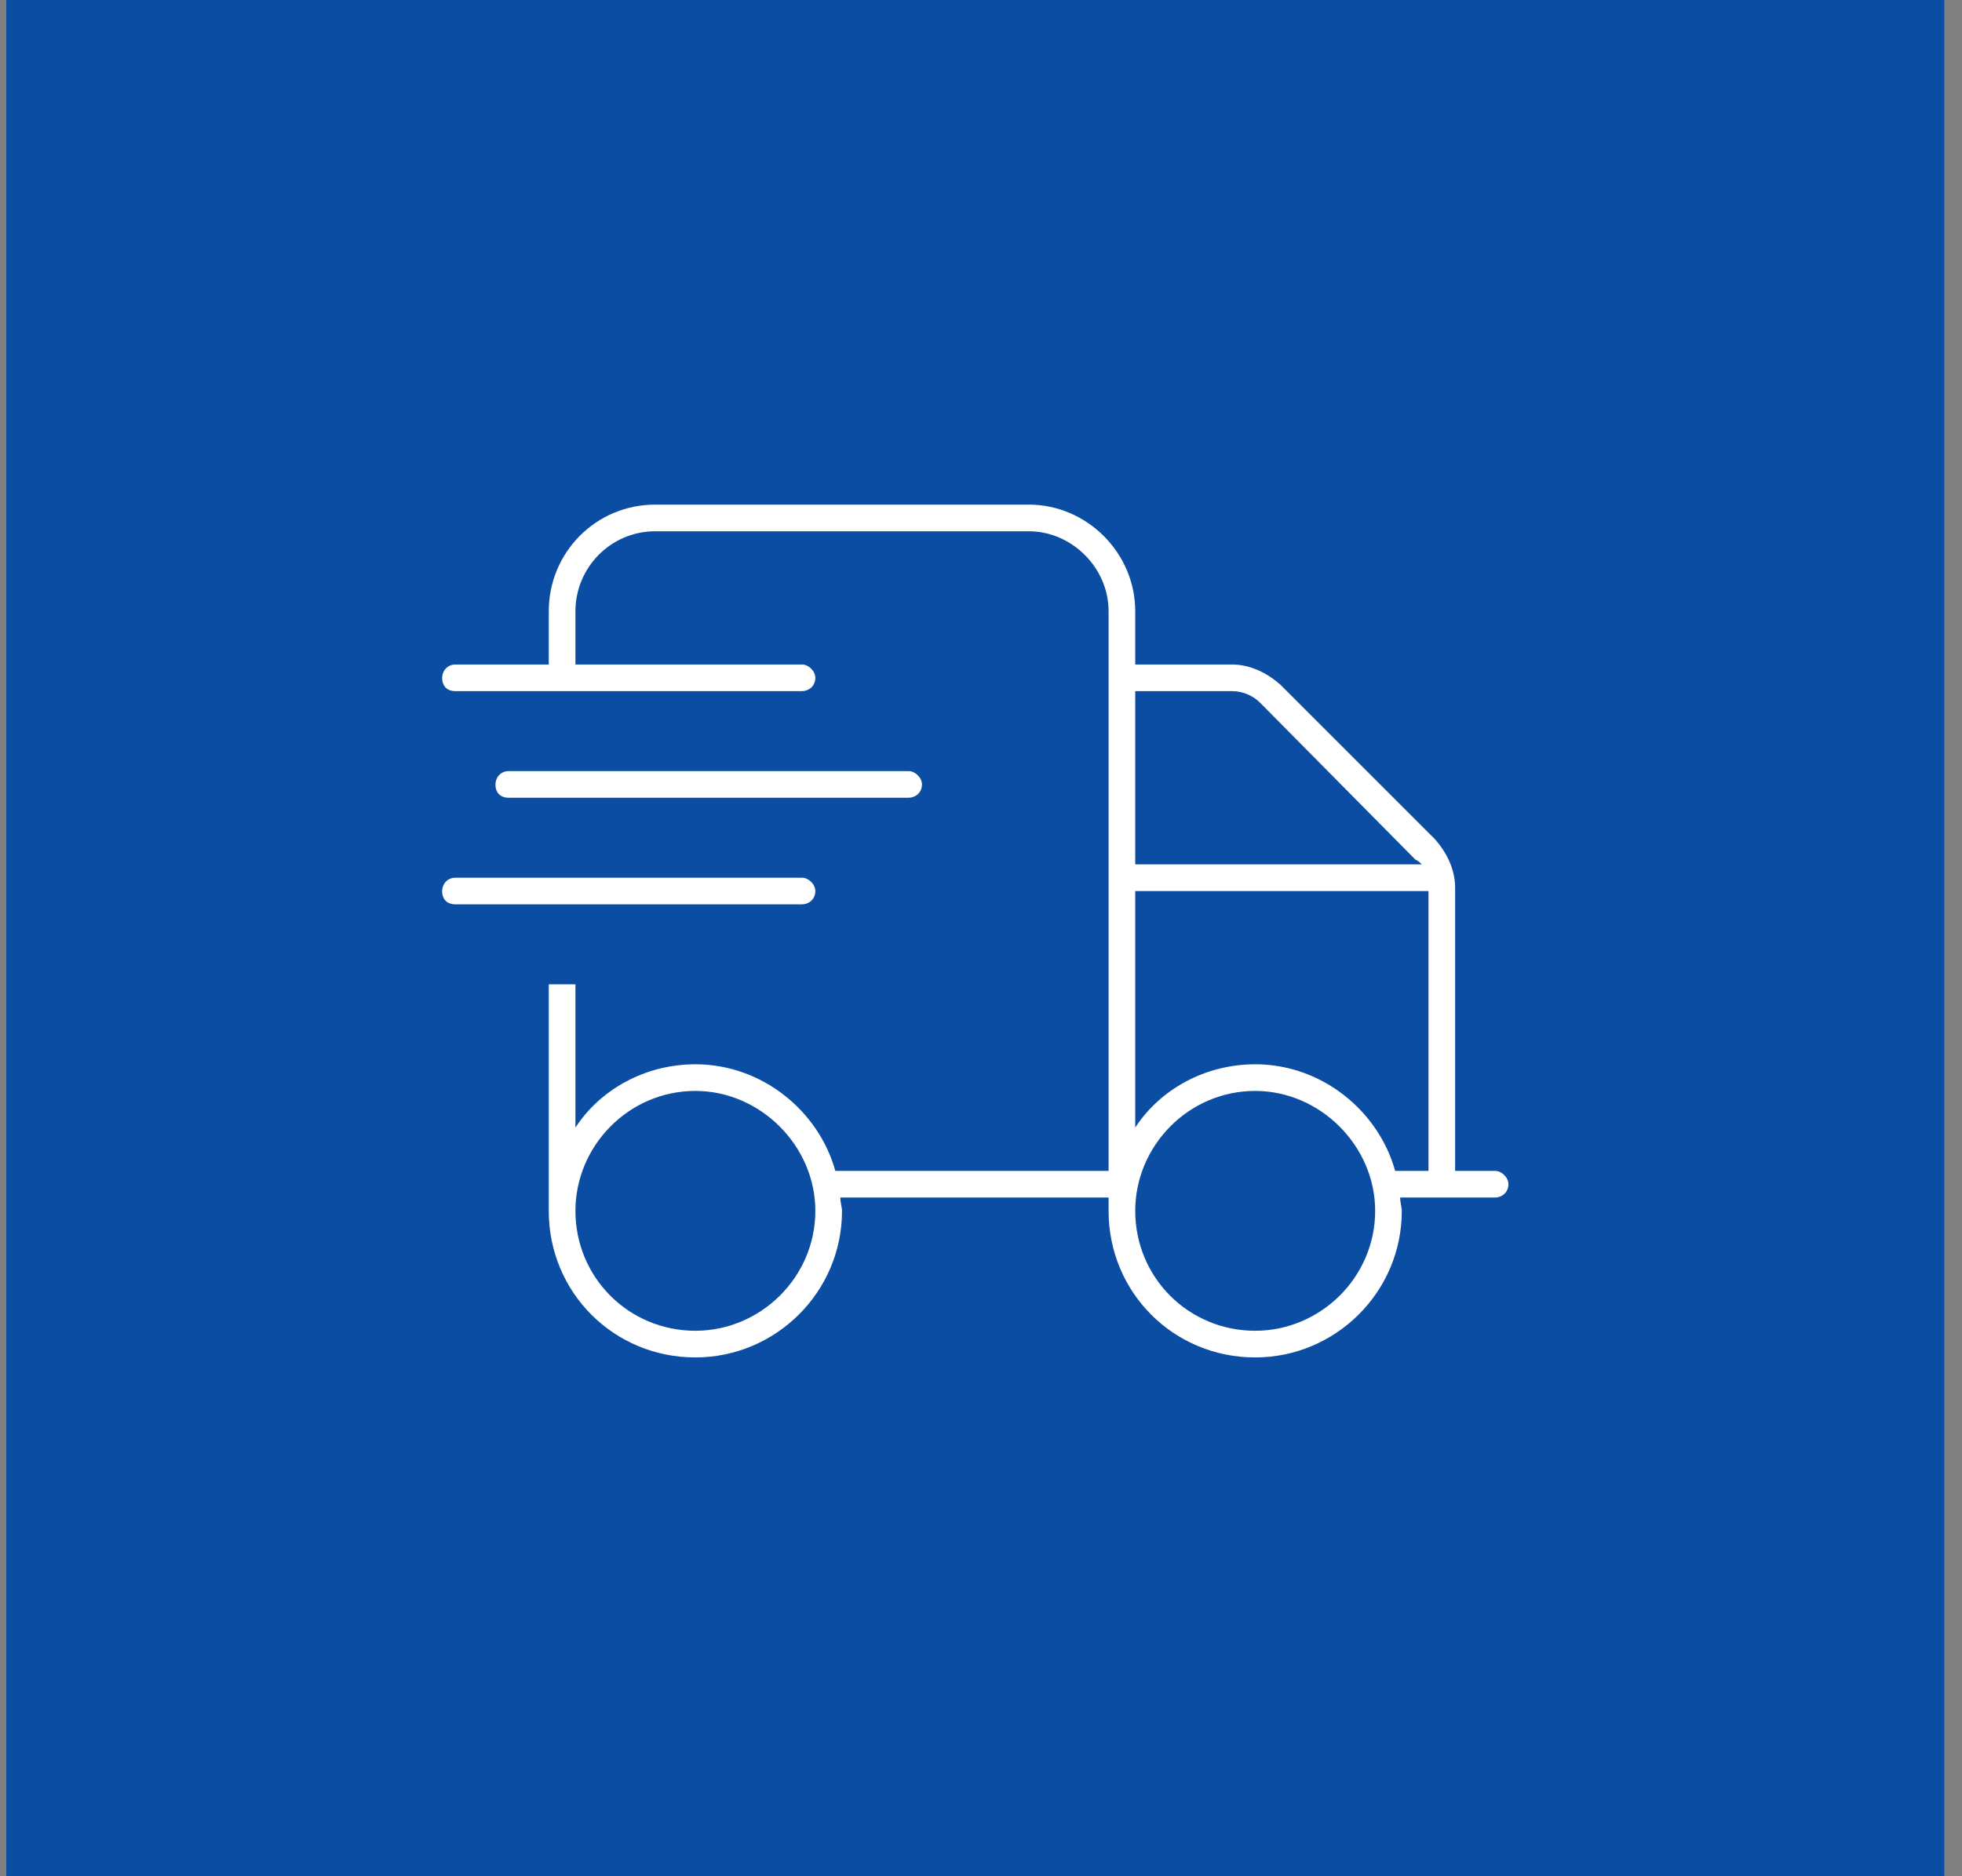
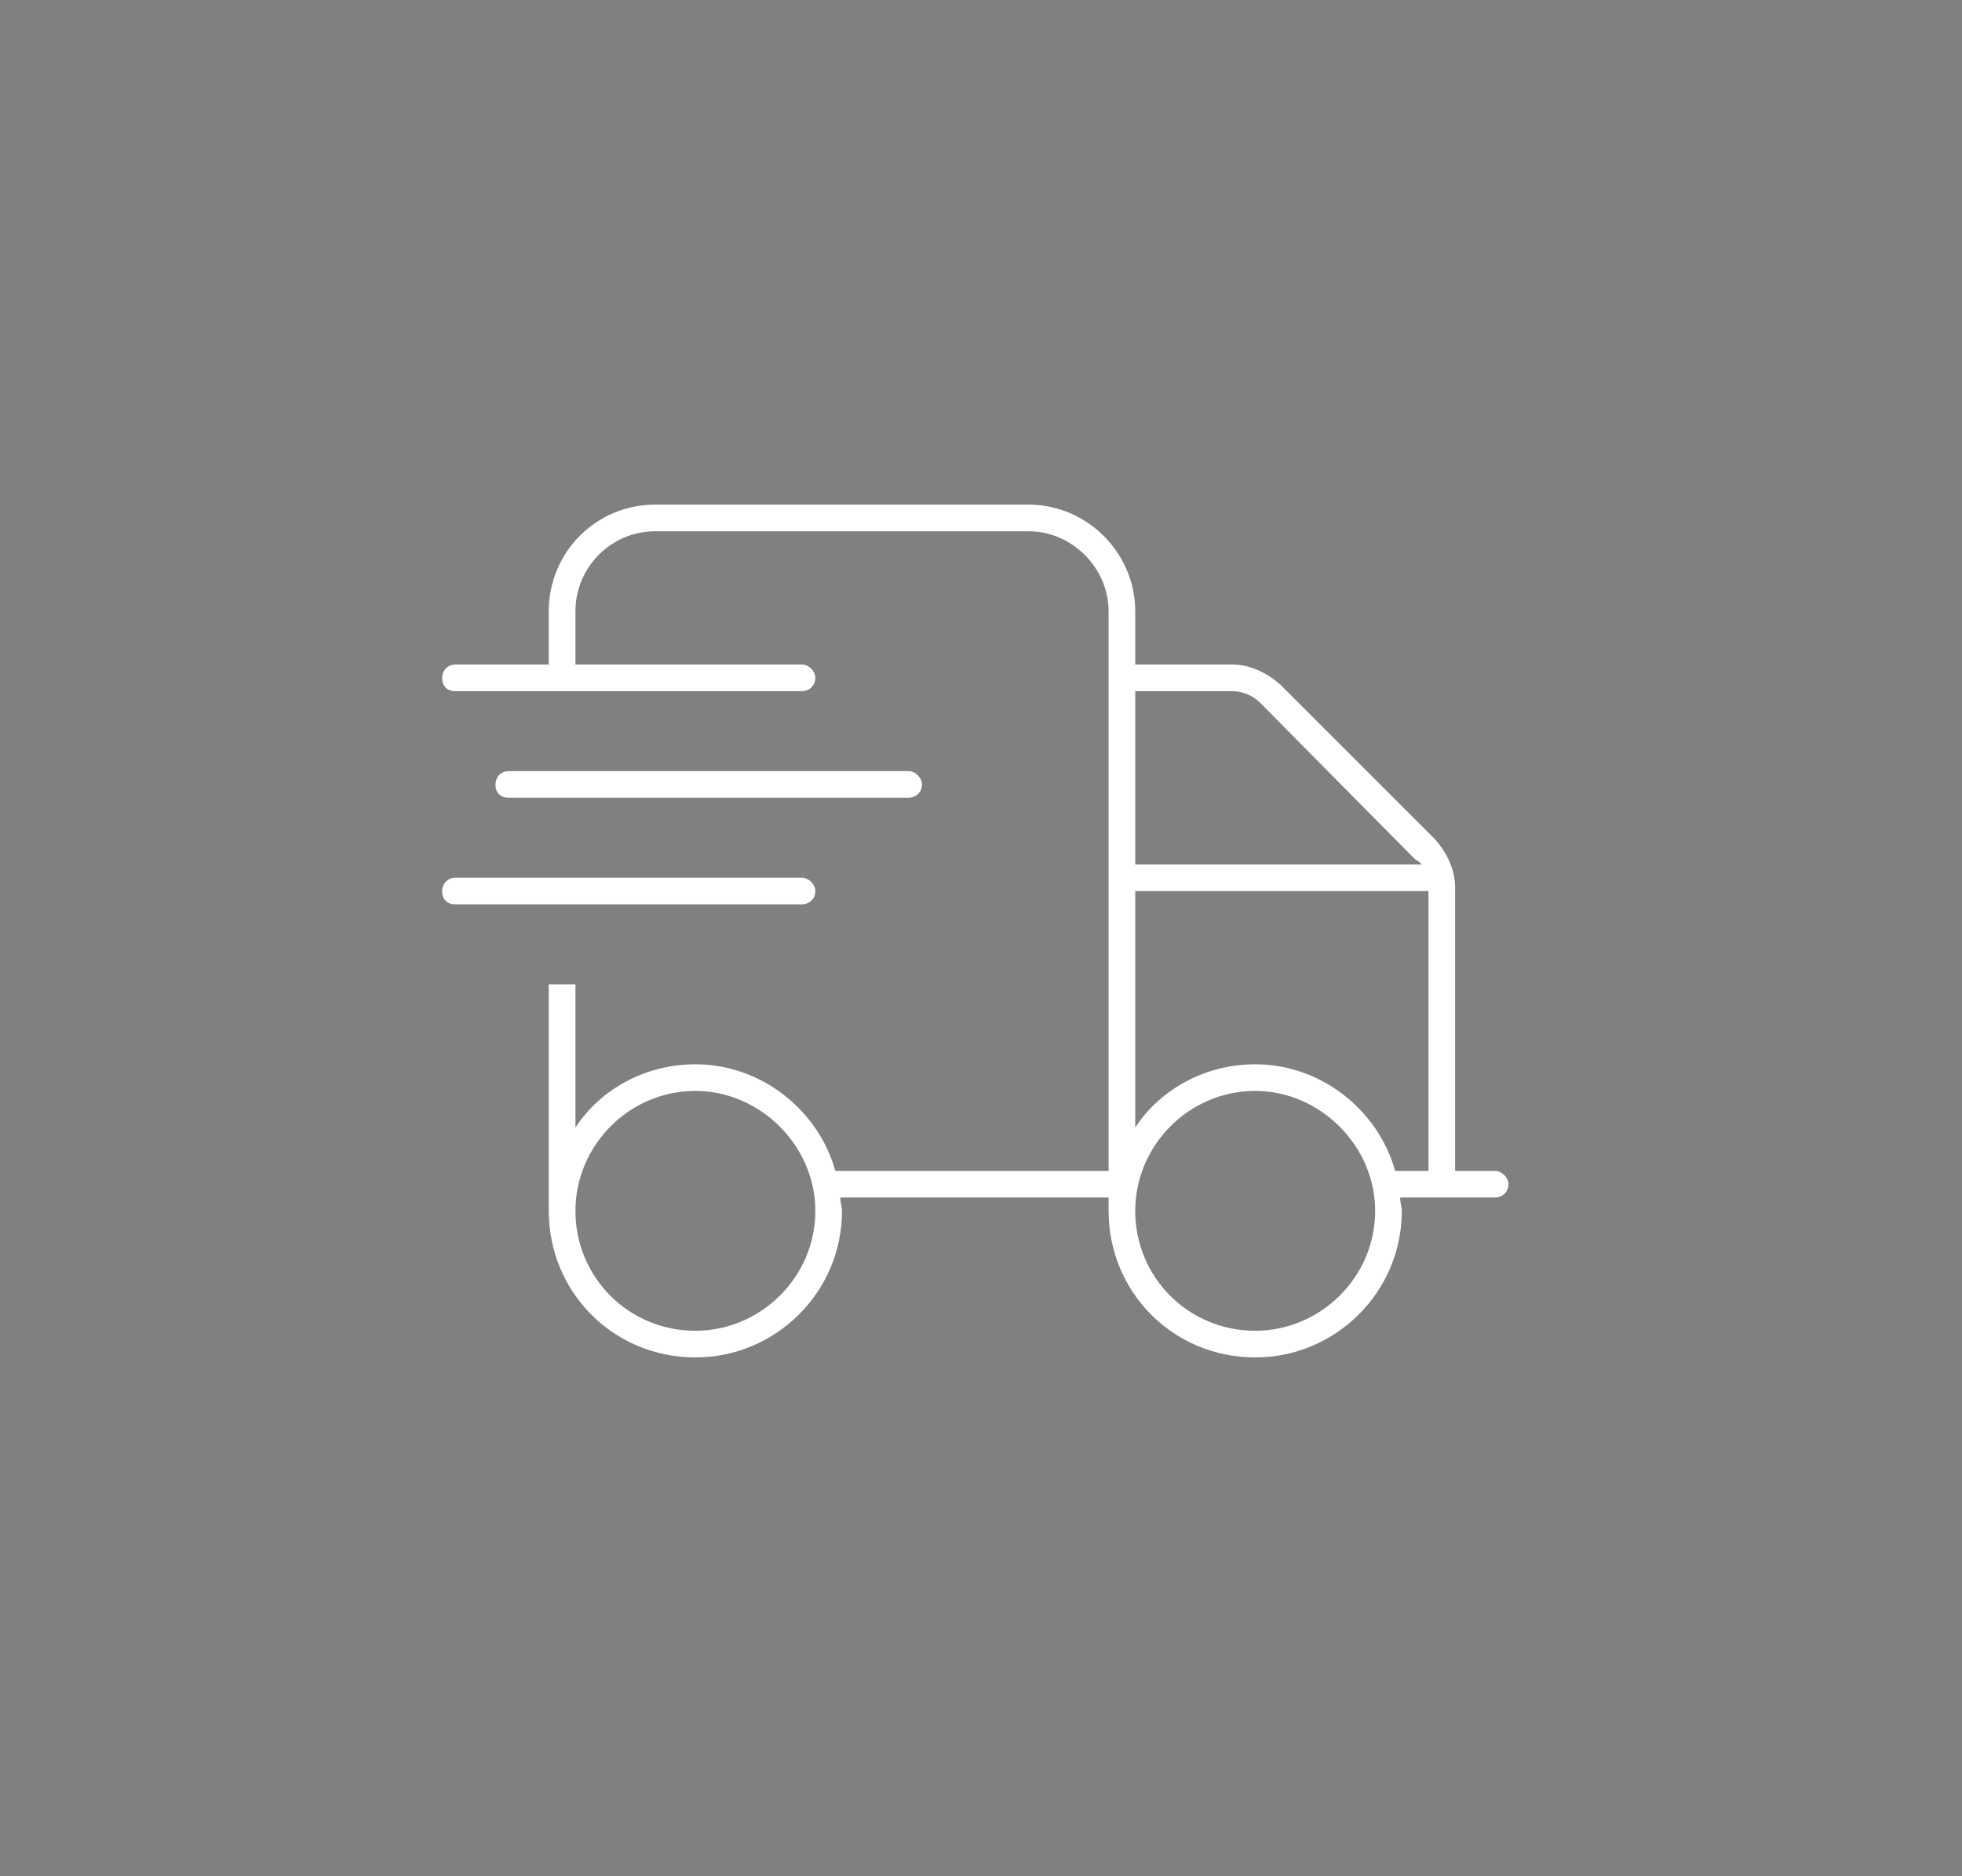
<svg xmlns="http://www.w3.org/2000/svg" width="69" height="66" viewBox="0 0 69 66" fill="none">
  <rect x="0" y="0" width="69" height="66" fill="#808080" stroke="none" />
-   <rect x="0.222" width="68.155" height="66" fill="#0A4DA2" />
  <path d="M20.237 21.5V23.375H28.205C28.44 23.375 28.674 23.609 28.674 23.844C28.674 24.137 28.44 24.312 28.205 24.312H16.018C15.725 24.312 15.549 24.137 15.549 23.844C15.549 23.609 15.725 23.375 16.018 23.375H19.299V21.5C19.299 19.449 20.94 17.75 23.049 17.75H36.174C38.225 17.75 39.924 19.449 39.924 21.5V23.375H43.323C43.967 23.375 44.553 23.668 45.022 24.078L50.471 29.527C50.881 29.996 51.174 30.582 51.174 31.227V41.188H52.58C52.815 41.188 53.049 41.422 53.049 41.656C53.049 41.949 52.815 42.125 52.58 42.125H49.241C49.241 42.301 49.299 42.477 49.299 42.594C49.299 45.465 46.955 47.75 44.143 47.75C41.272 47.75 38.987 45.465 38.987 42.594C38.987 42.477 38.987 42.301 38.987 42.125H29.553C29.553 42.301 29.612 42.477 29.612 42.594C29.612 45.465 27.268 47.75 24.455 47.75C21.584 47.75 19.299 45.465 19.299 42.594C19.299 42.477 19.299 42.301 19.299 42.125V34.625H20.237V39.664C21.116 38.316 22.698 37.438 24.455 37.438C26.799 37.438 28.791 39.078 29.377 41.188H38.987V21.5C38.987 19.977 37.698 18.688 36.174 18.688H23.049C21.467 18.688 20.237 19.977 20.237 21.5ZM50.002 30.406C49.944 30.348 49.885 30.289 49.768 30.23L44.319 24.723C44.084 24.488 43.733 24.312 43.323 24.312H39.924V30.406H50.002ZM39.924 31.344V39.664C40.803 38.316 42.385 37.438 44.143 37.438C46.487 37.438 48.479 39.078 49.065 41.188H50.237V31.344H39.924ZM24.455 38.375C22.112 38.375 20.237 40.309 20.237 42.594C20.237 44.938 22.112 46.812 24.455 46.812C26.741 46.812 28.674 44.938 28.674 42.594C28.674 40.309 26.741 38.375 24.455 38.375ZM44.143 46.812C46.428 46.812 48.362 44.938 48.362 42.594C48.362 40.309 46.428 38.375 44.143 38.375C41.799 38.375 39.924 40.309 39.924 42.594C39.924 44.938 41.799 46.812 44.143 46.812ZM31.955 27.125C32.19 27.125 32.424 27.359 32.424 27.594C32.424 27.887 32.19 28.062 31.955 28.062H17.893C17.6 28.062 17.424 27.887 17.424 27.594C17.424 27.359 17.6 27.125 17.893 27.125H31.955ZM28.205 30.875C28.44 30.875 28.674 31.109 28.674 31.344C28.674 31.637 28.44 31.812 28.205 31.812H16.018C15.725 31.812 15.549 31.637 15.549 31.344C15.549 31.109 15.725 30.875 16.018 30.875H28.205Z" fill="white" />
</svg>